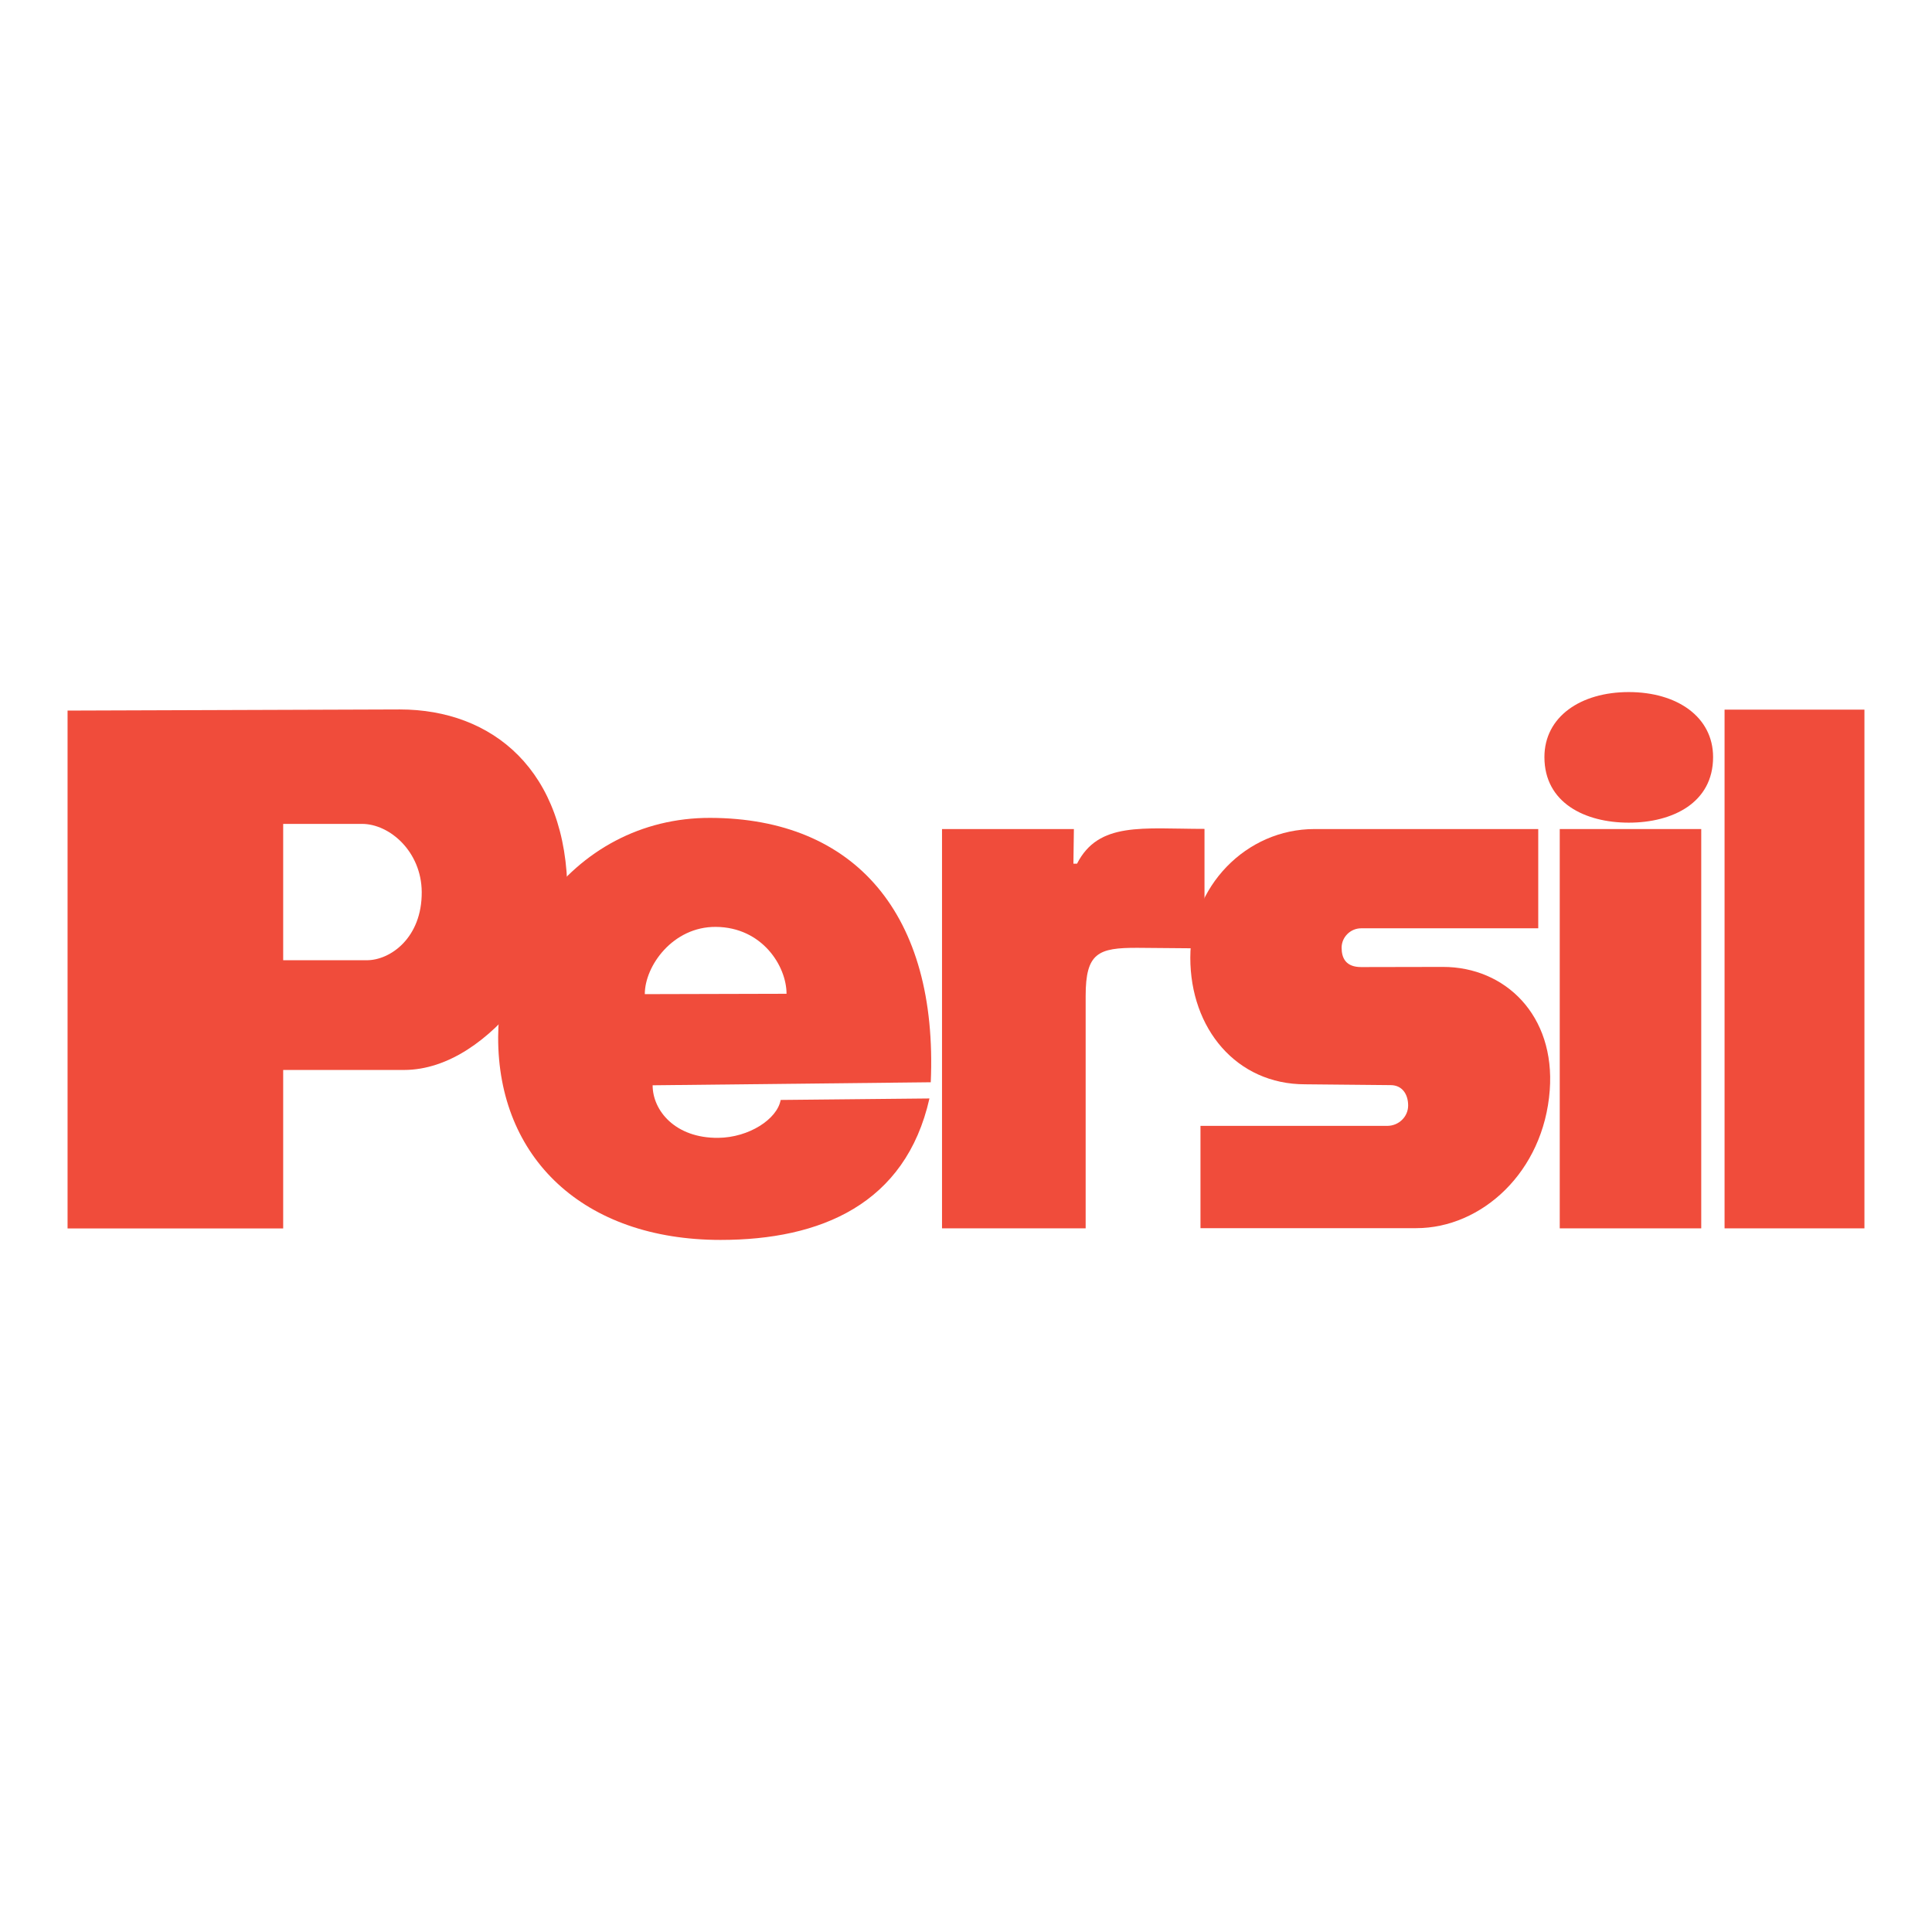
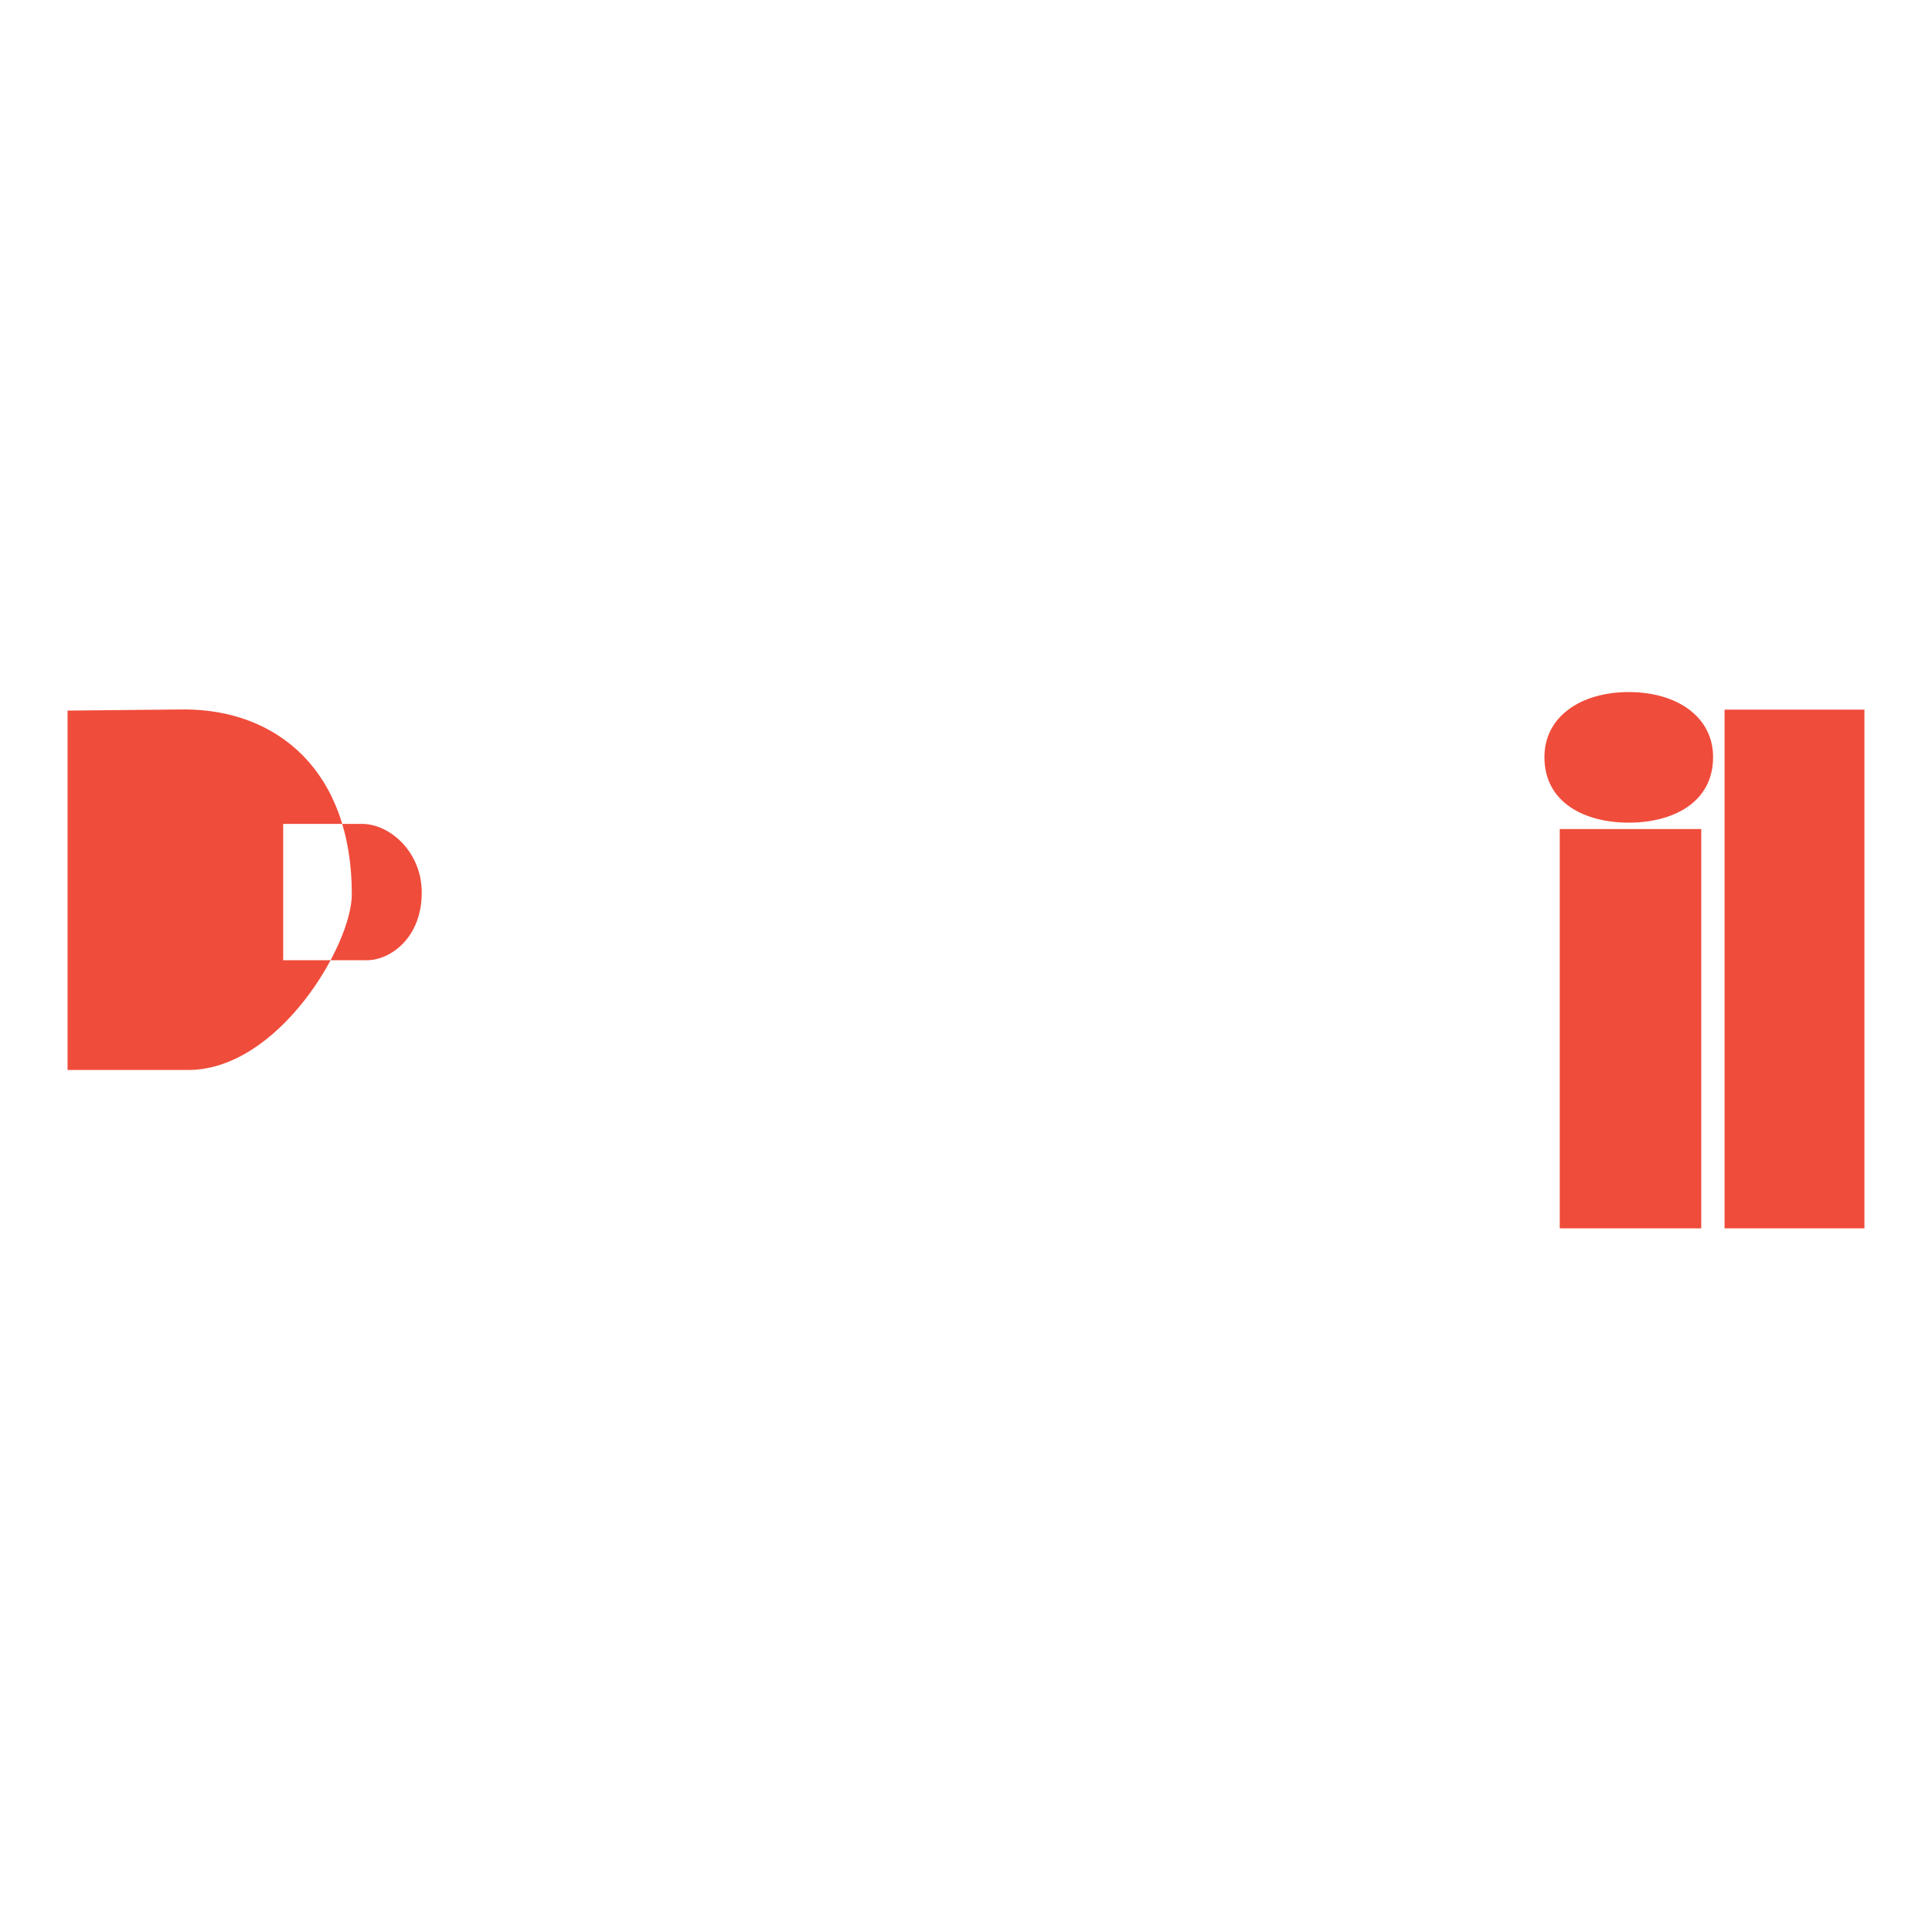
<svg xmlns="http://www.w3.org/2000/svg" version="1.0" id="Layer_1" x="0px" y="0px" width="192.756px" height="192.756px" viewBox="0 0 192.756 192.756" enable-background="new 0 0 192.756 192.756" xml:space="preserve">
  <g>
    <polygon fill-rule="evenodd" clip-rule="evenodd" fill="#FFFFFF" points="0,0 192.756,0 192.756,192.756 0,192.756 0,0  " />
-     <path fill-rule="evenodd" clip-rule="evenodd" fill="#F04C3B" d="M120.172,82.698c-6.17,0-10.566-0.747-12.718,3.474h-0.359   l0.047-3.457H93.985v39.838h14.331V99.357c0-4.283,1.248-4.809,5.177-4.792l6.68,0.057V82.698L120.172,82.698z" />
    <polygon fill-rule="evenodd" clip-rule="evenodd" fill="#F04C3B" points="172.06,122.553 186.015,122.553 186.015,70.801    172.06,70.801 172.06,122.553  " />
-     <path fill-rule="evenodd" clip-rule="evenodd" fill="#F04C3B" d="M131.152,82.714c-6.846,0-12.395,5.745-12.395,12.833   c0,7.087,4.606,12.634,11.451,12.634l8.534,0.082c1.156,0,1.749,0.91,1.749,2.033s-0.938,2.033-2.093,2.033h-18.626v10.205h21.529   c6.506,0,12.71-5.588,13.318-13.762c0.558-7.477-4.446-12.303-10.649-12.303l-8.166,0.016c-1.522,0-1.951-0.887-1.951-1.934   c0-1.047,0.873-1.934,1.951-1.934h17.667v-9.904H131.152L131.152,82.714z" />
    <polygon fill-rule="evenodd" clip-rule="evenodd" fill="#F04C3B" points="155.616,122.553 169.733,122.553 169.733,82.714    155.616,82.714 155.616,122.553  " />
-     <path fill-rule="evenodd" clip-rule="evenodd" fill="#F04C3B" d="M6.741,122.562h21.512v-15.811h12.035   c8.999,0,16.325-12.474,16.325-17.524c0-12.378-7.498-18.445-16.718-18.445L6.741,70.895V122.562L6.741,122.562z M28.253,82.2   h7.863c2.762,0,5.931,2.762,5.96,6.79c0.033,4.564-3.121,6.813-5.477,6.813h-8.346V82.2L28.253,82.2z" />
-     <path fill-rule="evenodd" clip-rule="evenodd" fill="#F04C3B" d="M92.862,107.977C93.59,91.278,85.346,81.638,70.864,81.6   c-6.922-0.019-12.792,3.275-16.605,8.54c-2.588,3.574-4.543,7.892-4.558,13.333c-0.031,12.031,8.487,20.234,22.194,20.234   c9.962,0,18.457-3.559,20.836-14.113l-14.844,0.148c-0.343,1.912-3.158,3.752-6.232,3.781c-4.269,0.043-6.542-2.707-6.542-5.244   L92.862,107.977L92.862,107.977z M64.332,99.186c0-2.83,2.812-6.74,7.083-6.71c4.636,0.032,7.058,3.919,7.058,6.673L64.332,99.186   L64.332,99.186z" />
+     <path fill-rule="evenodd" clip-rule="evenodd" fill="#F04C3B" d="M6.741,122.562v-15.811h12.035   c8.999,0,16.325-12.474,16.325-17.524c0-12.378-7.498-18.445-16.718-18.445L6.741,70.895V122.562L6.741,122.562z M28.253,82.2   h7.863c2.762,0,5.931,2.762,5.96,6.79c0.033,4.564-3.121,6.813-5.477,6.813h-8.346V82.2L28.253,82.2z" />
    <path fill-rule="evenodd" clip-rule="evenodd" fill="#F04C3B" d="M162.501,69.048c-4.8,0-8.414,2.459-8.414,6.488   c0,4.553,4.029,6.541,8.414,6.541s8.414-1.988,8.414-6.541C170.915,71.507,167.3,69.048,162.501,69.048L162.501,69.048z" />
  </g>
</svg>